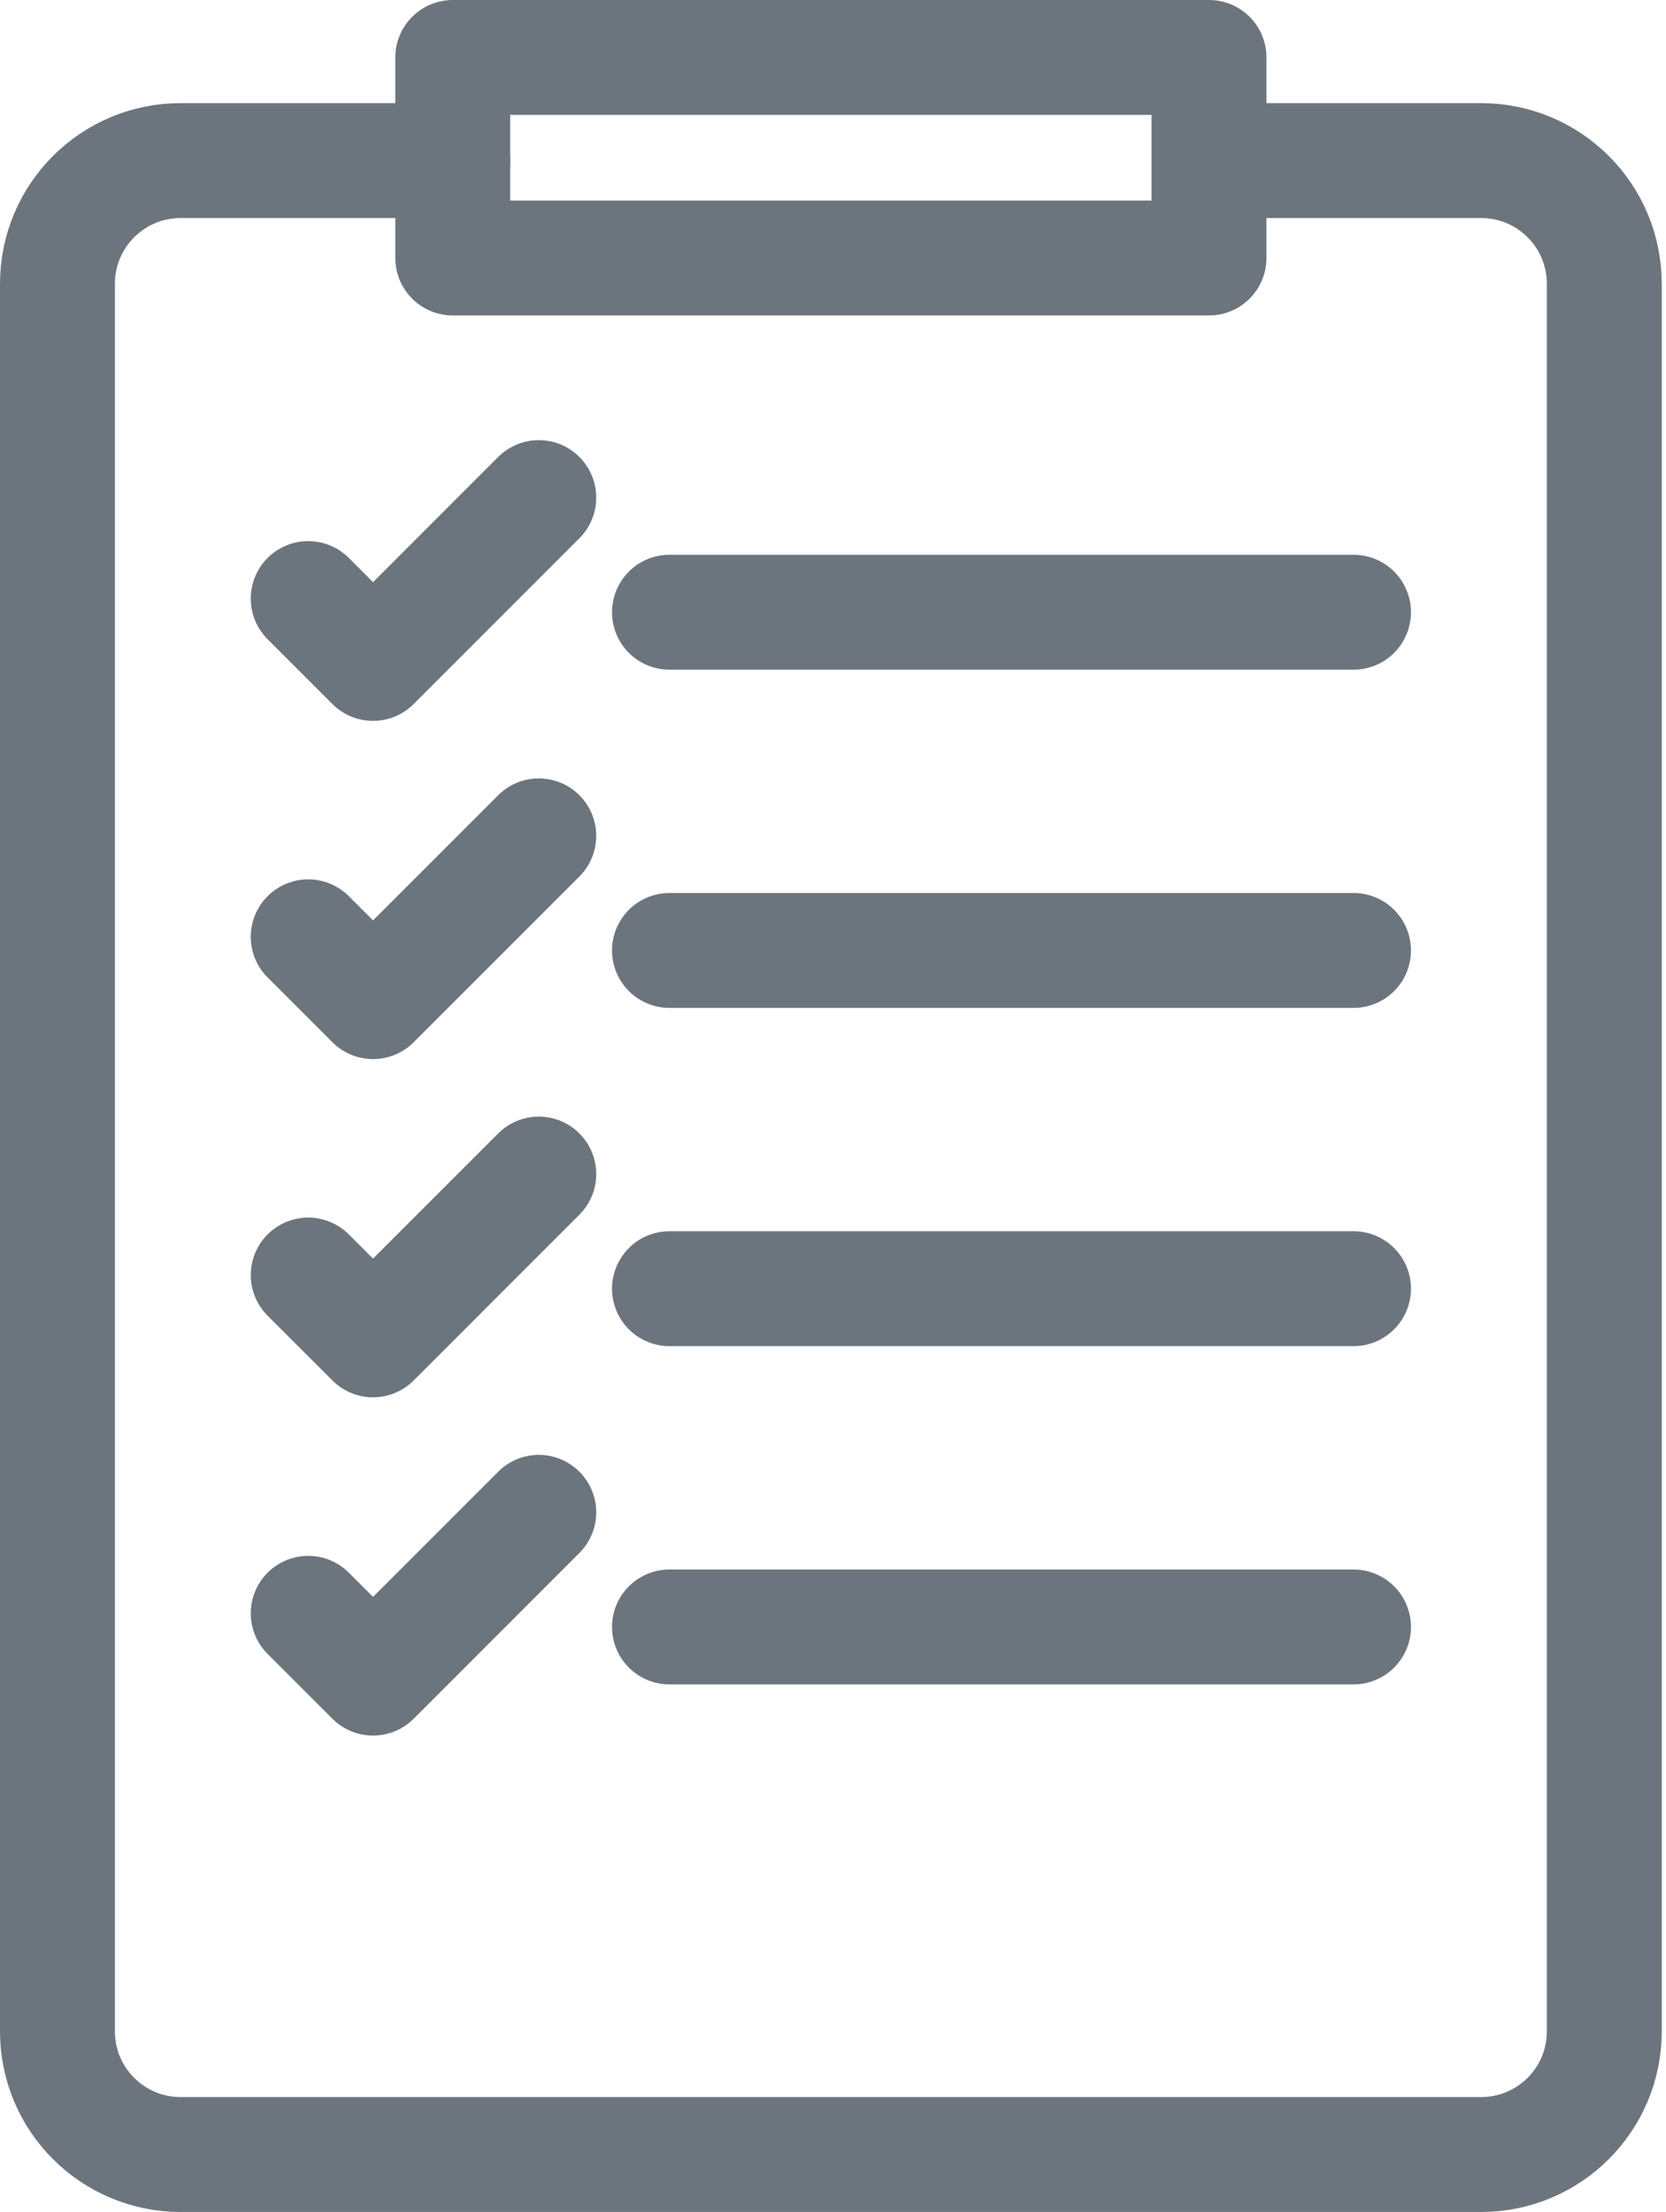
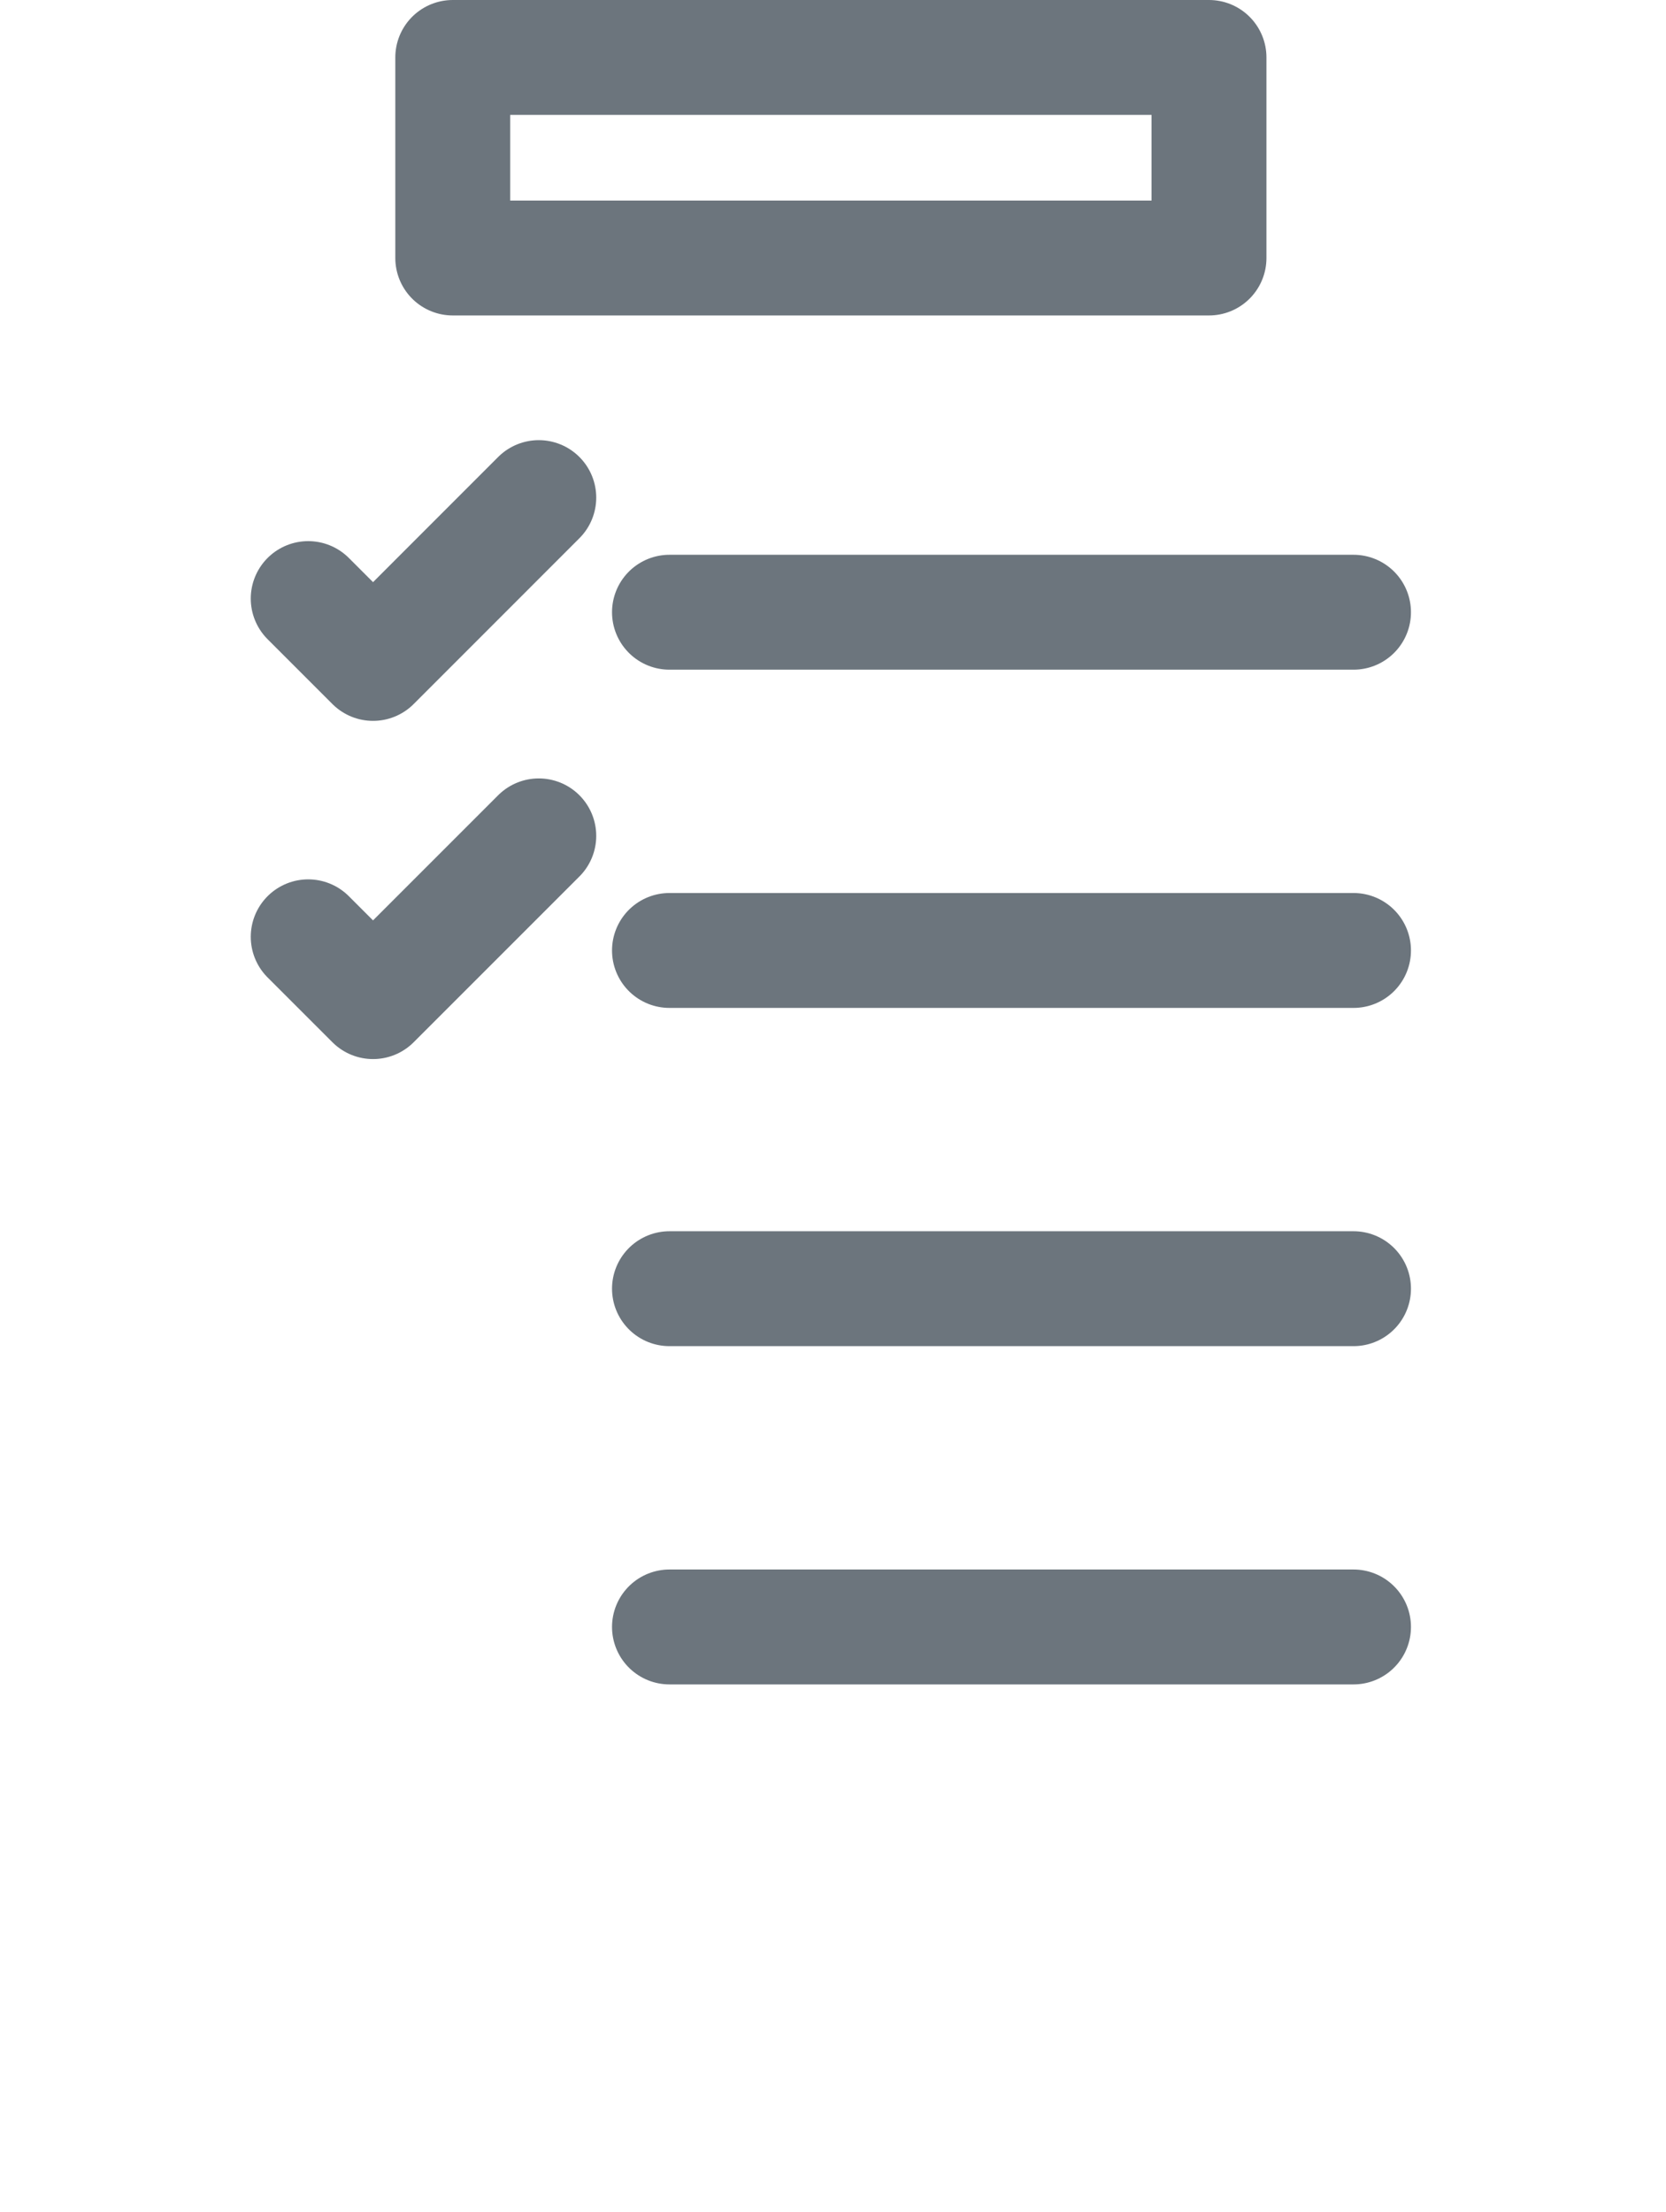
<svg xmlns="http://www.w3.org/2000/svg" width="58" height="77" viewBox="0 0 58 77" fill="none">
-   <path d="M42.09 5.59H51.564C53.933 5.59 55.852 7.51 55.852 9.879V70.712C55.852 73.081 53.933 75 51.564 75H6.288C3.921 75 2 73.081 2 70.712V9.879C2 7.51 3.921 5.59 6.288 5.59H15.762" stroke="#6C757D" stroke-width="4" stroke-linecap="round" stroke-linejoin="round" />
  <path d="M42.09 2H15.762V8.981H42.09V2Z" stroke="#6C757D" stroke-width="4" stroke-linecap="round" stroke-linejoin="round" />
  <path d="M47.121 21.312H23.307" stroke="#6C757D" stroke-width="4" stroke-linecap="round" stroke-linejoin="round" />
  <path d="M10.73 20.837L12.987 23.094L18.757 17.322" stroke="#6C757D" stroke-width="4" stroke-linecap="round" stroke-linejoin="round" />
  <path d="M47.121 33.086H23.307" stroke="#6C757D" stroke-width="4" stroke-linecap="round" stroke-linejoin="round" />
  <path d="M10.73 32.611L12.987 34.867L18.757 29.097" stroke="#6C757D" stroke-width="4" stroke-linecap="round" stroke-linejoin="round" />
  <path d="M47.121 44.86H23.307" stroke="#6C757D" stroke-width="4" stroke-linecap="round" stroke-linejoin="round" />
-   <path d="M10.73 44.385L12.987 46.641L18.757 40.87" stroke="#6C757D" stroke-width="4" stroke-linecap="round" stroke-linejoin="round" />
  <path d="M47.121 56.635H23.307" stroke="#6C757D" stroke-width="4" stroke-linecap="round" stroke-linejoin="round" />
-   <path d="M10.73 56.16L12.987 58.416L18.757 52.645" stroke="#6C757D" stroke-width="4" stroke-linecap="round" stroke-linejoin="round" />
</svg>